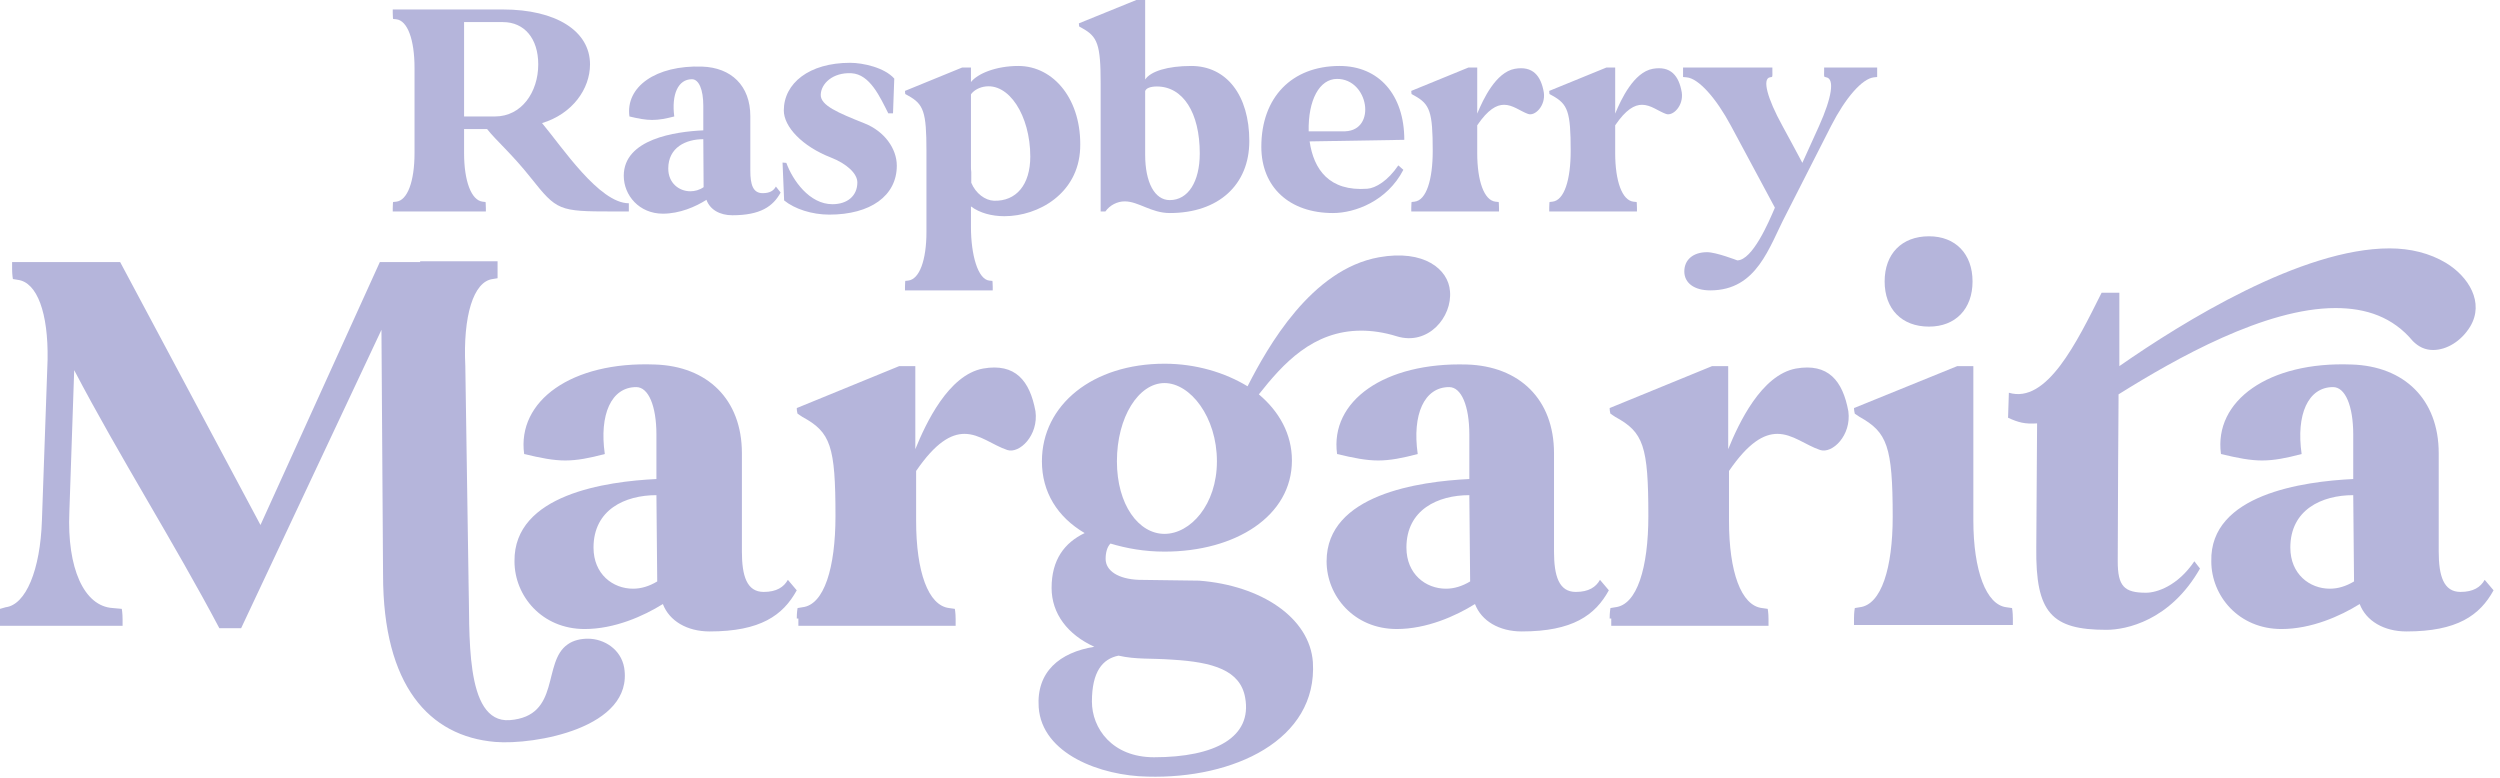
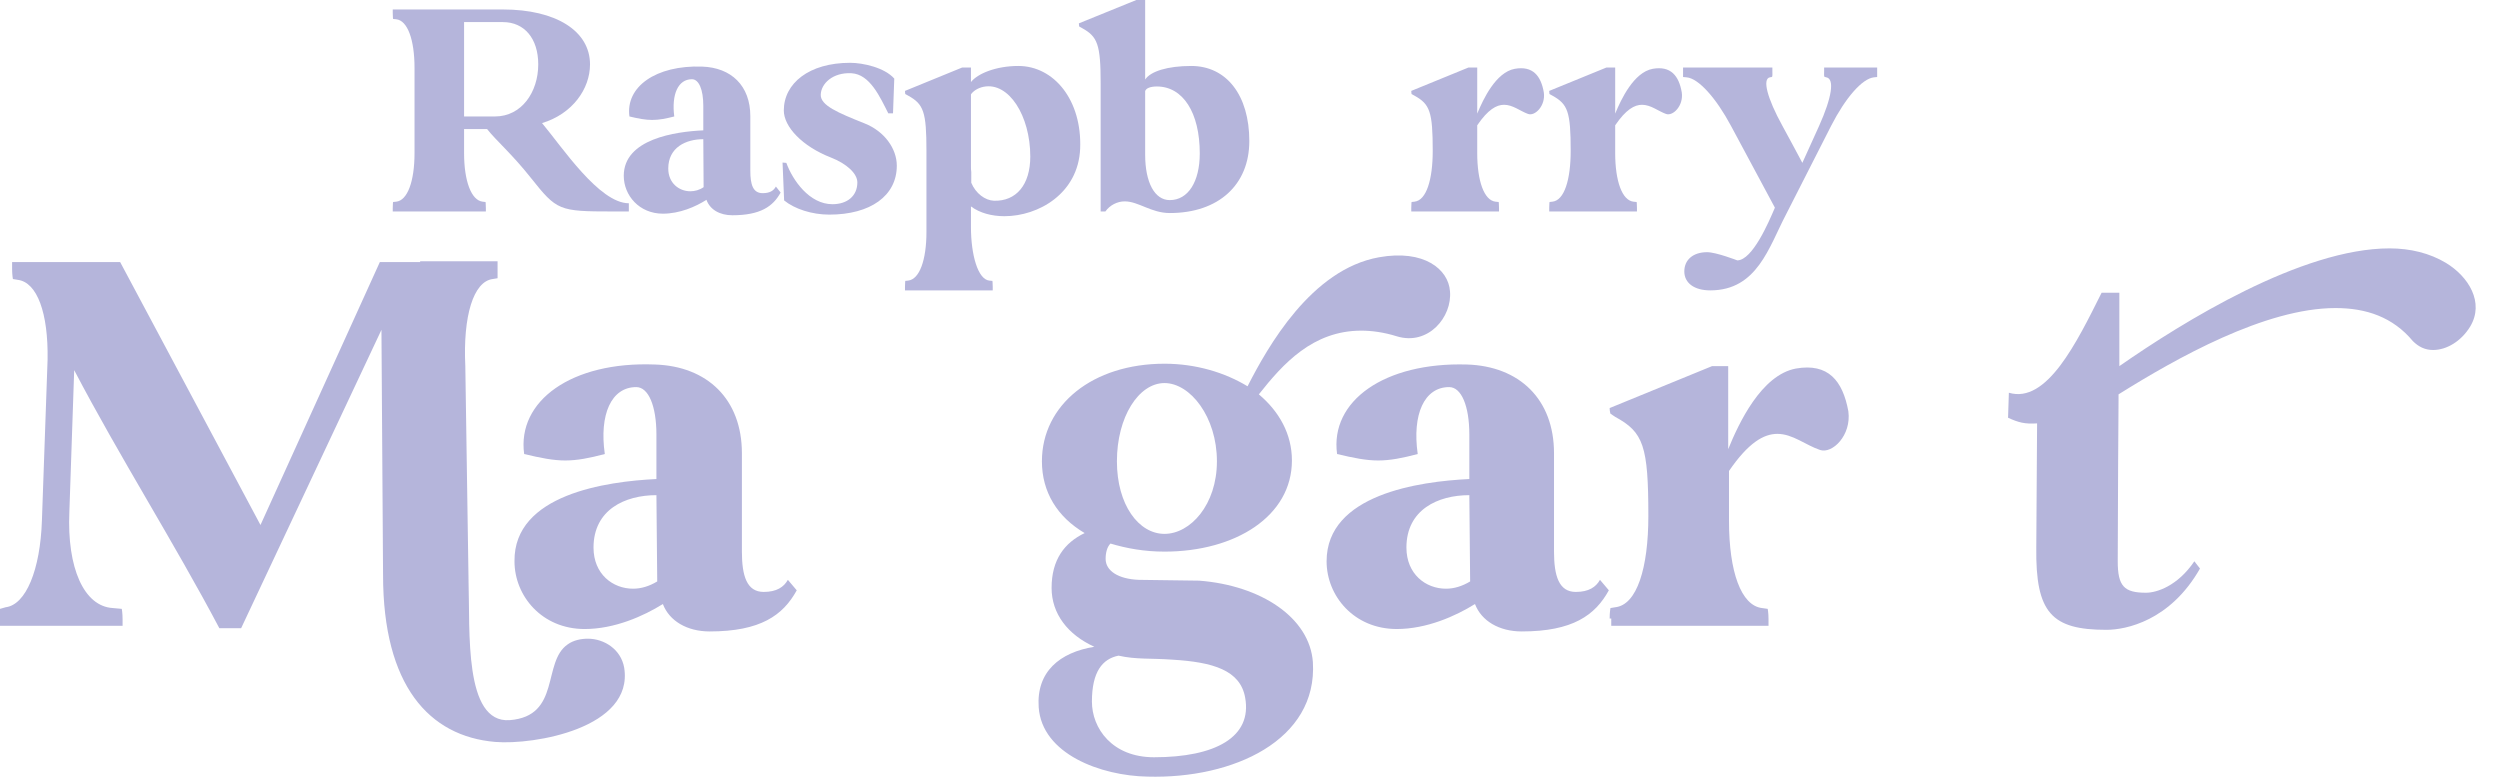
<svg xmlns="http://www.w3.org/2000/svg" fill="none" viewBox="0 0 331 103" height="103" width="331">
  <path fill="#B5B5DB" d="M0.747 80.4C3.417 80.079 5.339 75.488 5.552 68.868L6.3 47.62C6.406 41.427 4.912 37.37 2.349 37.05L1.708 36.943C1.708 36.943 1.602 36.409 1.602 35.555V34.7H15.909L34.488 69.509L50.29 34.7H55.629V34.594H65.879V36.836L65.239 36.943C62.676 37.263 61.288 41.854 61.608 48.474L62.035 76.876V76.983C62.249 83.496 61.395 95.775 67.481 95.348C74.314 94.814 71.752 87.66 75.168 85.311C75.916 84.777 76.877 84.564 77.838 84.564C79.973 84.564 82.216 85.952 82.643 88.407C83.924 96.415 70.684 98.658 65.559 98.231C56.803 97.483 50.717 90.757 50.717 76.129L50.504 43.669L31.925 83.176H29.042C23.063 71.858 15.803 60.433 9.823 49.008L9.183 67.8C8.862 75.168 11.104 80.293 14.948 80.506L16.123 80.613C16.123 80.613 16.23 81.147 16.23 82.001V82.855H0V80.613L0.747 80.4Z" />
  <path fill="#B5B5DB" d="M86.91 63.423V57.55C86.91 53.707 85.842 51.251 84.241 51.251C80.931 51.251 79.329 54.881 80.076 60.113C78.048 60.647 76.446 60.967 74.845 60.967C73.243 60.967 71.641 60.647 69.399 60.113C68.438 53.066 75.699 47.834 86.696 48.261C93.637 48.475 98.228 52.852 98.228 60.006V73.033C98.228 76.236 98.869 78.371 101.111 78.371C102.819 78.371 103.78 77.731 104.314 76.77L105.489 78.158C103.673 81.468 100.684 83.603 93.957 83.603C90.967 83.603 88.618 82.215 87.764 79.973C85.202 81.575 81.358 83.283 77.407 83.283C71.748 83.283 68.118 78.905 68.118 74.314C68.011 65.452 80.29 63.743 86.91 63.423ZM83.814 77.944C84.881 77.944 85.949 77.624 87.017 76.983L86.91 65.558C82.746 65.558 78.582 67.48 78.582 72.499C78.582 76.022 81.144 77.944 83.814 77.944Z" />
-   <path fill="#B5B5DB" d="M105.492 81.895C105.492 81.04 105.599 80.507 105.599 80.507L106.24 80.4C109.122 80.079 110.617 75.168 110.617 68.335C110.617 59.045 109.977 57.23 106.24 55.201L105.599 54.774C105.599 54.774 105.492 54.454 105.492 54.027L119.052 48.475H121.188V59.472C122.576 56.056 125.566 49.649 130.157 48.795C134.428 48.047 136.35 50.397 137.097 54.454C137.524 57.657 134.962 60.113 133.36 59.579C131.438 58.938 129.73 57.444 127.701 57.444C125.886 57.444 123.857 58.618 121.295 62.355V68.975C121.295 75.702 122.896 80.186 125.672 80.507L126.42 80.613C126.42 80.613 126.527 81.147 126.527 82.001V82.856H105.706V81.895H105.492Z" />
  <path fill="#B5B5DB" d="M144.89 85.633C141.367 84.031 139.231 81.255 139.231 77.839C139.231 74.102 140.939 71.859 143.609 70.578C139.979 68.443 137.95 65.133 137.95 61.075C137.95 53.601 144.677 48.156 154.179 48.156C158.344 48.156 162.187 49.33 165.177 51.145C167.846 45.913 173.612 35.663 182.581 34.062C188.56 32.994 191.764 35.663 191.977 38.546C192.297 41.963 189.094 45.807 184.93 44.525C183.222 43.992 181.62 43.778 180.232 43.778C173.826 43.778 169.875 48.156 166.672 52.213C169.341 54.455 171.05 57.445 171.05 60.968C171.05 68.336 163.575 73.034 154.179 73.034C151.51 73.034 149.161 72.607 147.026 71.966C146.598 72.393 146.385 73.141 146.385 73.995C146.385 75.596 148.093 76.664 150.763 76.771C150.763 76.771 157.81 76.878 158.771 76.878C166.992 77.518 173.399 81.789 173.826 87.662C174.466 98.019 163.255 103.144 151.937 102.824C145.744 102.717 137.95 99.834 137.523 93.641C137.202 88.943 140.299 86.38 144.89 85.633ZM152.791 100.261C160.906 100.261 165.818 97.592 164.857 92.36C164.216 88.73 160.586 87.662 155.247 87.341C152.364 87.128 150.442 87.341 148.093 86.808C145.958 87.235 144.57 88.943 144.57 92.894C144.57 96.417 147.239 100.261 152.791 100.261ZM147.88 61.075C147.88 66.841 150.763 70.685 154.179 70.685C157.596 70.685 161.12 66.841 161.12 61.075C161.12 55.203 157.596 50.718 154.179 50.718C150.763 50.718 147.88 55.203 147.88 61.075Z" />
  <path fill="#B5B5DB" d="M194.54 63.423V57.55C194.54 53.706 193.472 51.251 191.87 51.251C188.56 51.251 186.959 54.881 187.706 60.113C185.677 60.647 184.076 60.967 182.474 60.967C180.873 60.967 179.271 60.647 177.029 60.113C176.068 53.066 183.328 47.941 194.219 48.261C201.159 48.474 205.751 52.852 205.751 60.006V73.032C205.751 76.235 206.391 78.371 208.634 78.371C210.342 78.371 211.303 77.73 211.837 76.769L213.011 78.157C211.196 81.467 208.207 83.603 201.48 83.603C198.49 83.603 196.141 82.215 195.287 79.972C192.724 81.574 188.881 83.282 184.93 83.282C179.271 83.282 175.641 78.905 175.641 74.314C175.641 65.451 187.92 63.743 194.54 63.423ZM191.443 77.944C192.511 77.944 193.579 77.624 194.646 76.983L194.54 65.558C190.375 65.558 186.211 67.48 186.211 72.498C186.211 76.022 188.774 77.944 191.443 77.944Z" />
  <path fill="#B5B5DB" d="M213.117 81.895C213.117 81.04 213.224 80.507 213.224 80.507L213.865 80.4C216.747 80.079 218.242 75.168 218.242 68.335C218.242 59.045 217.602 57.23 213.865 55.201L213.224 54.774C213.224 54.774 213.117 54.454 213.117 54.027L226.677 48.475H228.813V59.472C230.201 56.056 233.191 49.649 237.782 48.795C242.053 48.047 243.975 50.397 244.722 54.454C245.149 57.657 242.587 60.113 240.985 59.579C239.063 58.938 237.355 57.444 235.326 57.444C233.511 57.444 231.482 58.618 228.92 62.355V68.975C228.92 75.702 230.521 80.186 233.297 80.507L234.045 80.613C234.045 80.613 234.152 81.147 234.152 82.001V82.856H213.331V81.895H213.117Z" />
-   <path fill="#B5B5DB" d="M245.469 81.895C245.469 81.041 245.576 80.507 245.576 80.507L246.216 80.4C249.099 80.08 250.594 75.168 250.594 68.441C250.594 59.045 249.846 57.23 246.216 55.201L245.576 54.774C245.576 54.774 245.469 54.347 245.469 54.027L259.136 48.475H261.271V68.868C261.271 75.595 262.98 80.08 265.649 80.4L266.396 80.507C266.396 80.507 266.503 81.041 266.503 81.895V82.749H245.469V81.895ZM249.526 37.264C249.526 33.633 251.768 31.284 255.399 31.284C258.922 31.284 261.164 33.633 261.164 37.264C261.164 40.894 258.922 43.243 255.399 43.243C251.768 43.243 249.526 40.894 249.526 37.264Z" />
  <path fill="#B5B5DB" d="M265.974 51.998C270.992 53.493 274.943 45.378 278.253 38.758H280.602V48.475C289.037 42.602 304.733 32.886 316.371 32.886C319.147 32.886 321.71 33.526 323.845 34.808C326.835 36.623 328.97 40.04 327.048 43.243C325.874 45.165 323.952 46.339 322.137 46.339C321.069 46.339 320.215 45.912 319.467 45.165C316.798 41.962 313.275 40.787 309.217 40.787C299.928 40.787 288.183 47.407 280.495 52.212V52.959C280.495 52.959 280.388 67.801 280.388 74.314C280.388 77.624 281.243 78.478 284.125 78.478C285.513 78.478 288.29 77.624 290.532 74.314L291.279 75.275C287.329 82.215 281.456 83.389 278.894 83.389C271.633 83.389 269.497 81.147 269.604 72.499L269.711 56.056C268.109 56.162 267.255 55.949 265.867 55.308L265.974 51.998Z" />
-   <path fill="#B5B5DB" d="M311.568 63.423V57.55C311.568 53.707 310.501 51.251 308.899 51.251C305.589 51.251 303.987 54.881 304.735 60.113C302.706 60.647 301.105 60.967 299.503 60.967C297.901 60.967 296.3 60.647 294.057 60.113C293.096 53.066 300.357 47.834 311.355 48.261C318.295 48.475 322.886 52.852 322.886 60.006V73.033C322.886 76.236 323.527 78.371 325.769 78.371C327.478 78.371 328.438 77.731 328.972 76.77L330.147 78.158C328.332 81.468 325.342 83.603 318.615 83.603C315.626 83.603 313.277 82.215 312.422 79.973C309.86 81.575 306.016 83.283 302.065 83.283C296.406 83.283 292.776 78.905 292.776 74.314C292.563 65.452 304.948 63.743 311.568 63.423ZM308.472 77.944C309.54 77.944 310.607 77.624 311.675 76.983L311.568 65.558C307.404 65.558 303.24 67.48 303.24 72.499C303.24 76.022 305.803 77.944 308.472 77.944Z" />
  <path fill="#B5B5DB" d="M222.836 8.943H234.662V9.403C234.662 10.197 234.746 10.197 234.328 10.238C233.325 10.447 233.952 12.955 235.999 16.674C236.877 18.262 237.754 19.933 238.632 21.563L240.847 16.674C242.518 12.955 242.936 10.447 241.808 10.238C241.432 10.155 241.515 10.197 241.515 9.403V8.943H248.536V10.197L248.118 10.238C246.53 10.405 244.315 12.996 242.435 16.674L236.459 28.416C234.202 32.721 232.656 38.446 226.43 38.446C224.34 38.446 223.003 37.484 223.003 35.938C223.003 34.392 224.173 33.389 226.012 33.389C227.224 33.389 230.024 34.476 230.024 34.476C232.029 34.434 234.161 29.461 234.996 27.497L229.188 16.674C227.224 12.996 224.884 10.364 223.296 10.238L222.836 10.197V8.943Z" />
  <path fill="#B5B5DB" d="M205.117 27.998V27.539C205.117 27.037 205.159 26.745 205.159 26.745L205.535 26.703C207.123 26.536 207.959 23.778 207.959 19.975C207.959 14.793 207.583 13.79 205.535 12.662L205.159 12.453C205.159 12.453 205.117 12.286 205.117 12.035L212.681 8.943H213.851V15.044C214.645 13.122 216.316 9.57 218.824 9.11C221.206 8.692 222.292 10.029 222.668 12.244C222.919 13.999 221.498 15.42 220.579 15.086C219.534 14.71 218.573 13.874 217.403 13.874C216.4 13.874 215.272 14.501 213.851 16.59V20.267C213.851 23.987 214.77 26.536 216.275 26.703L216.693 26.745C216.693 26.745 216.734 27.037 216.734 27.539V27.998H205.117Z" />
  <path fill="#B5B5DB" d="M186.852 27.998V27.539C186.852 27.037 186.893 26.745 186.893 26.745L187.269 26.703C188.857 26.536 189.693 23.778 189.693 19.975C189.693 14.793 189.317 13.79 187.269 12.662L186.893 12.453C186.893 12.453 186.852 12.286 186.852 12.035L194.415 8.943H195.585V15.044C196.379 13.122 198.051 9.57 200.558 9.11C202.94 8.692 204.027 10.029 204.403 12.244C204.653 13.999 203.233 15.42 202.313 15.086C201.269 14.71 200.307 13.874 199.137 13.874C198.134 13.874 197.006 14.501 195.585 16.59V20.267C195.585 23.987 196.505 26.536 198.009 26.703L198.427 26.745C198.427 26.745 198.469 27.037 198.469 27.539V27.998H186.852Z" />
-   <path fill="#B5B5DB" d="M167 19.431C167 12.912 171.012 8.733 177.364 8.733C182.587 8.733 185.93 12.578 185.93 18.512L173.394 18.721C173.937 22.44 175.985 25.365 181.041 24.989C182.127 24.905 183.757 23.944 185.136 21.897L185.805 22.482C183.674 26.619 179.411 28.207 176.486 28.207C170.719 28.207 167 24.78 167 19.431ZM177.029 10.447C174.689 10.447 173.185 13.246 173.268 17.384H178.116C182.295 17.216 181.208 10.447 177.029 10.447Z" />
  <path fill="#B5B5DB" d="M142.886 3.51C142.886 3.51 142.844 3.301 142.844 3.092L150.449 0H151.619V10.531C152.33 9.444 154.586 8.734 157.72 8.734C162.401 8.734 165.409 12.62 165.409 18.679C165.409 24.488 161.314 28.207 154.879 28.207C152.413 28.207 150.742 26.661 148.903 26.661C147.942 26.661 146.939 27.162 146.354 27.998H145.727V11.074C145.727 5.85 145.309 4.847 143.262 3.719L142.886 3.51ZM151.619 20.476C151.619 24.154 152.873 26.494 154.879 26.494C157.303 26.494 158.849 24.07 158.849 20.309C158.849 14.918 156.634 11.45 153.165 11.45C152.288 11.45 151.703 11.701 151.619 12.077V20.476Z" />
  <path fill="#B5B5DB" d="M119.82 38.445V37.985C119.82 37.484 119.862 37.191 119.862 37.191L120.238 37.15C121.743 36.982 122.662 34.433 122.662 30.714V19.974C122.662 14.793 122.286 13.79 120.238 12.662L119.862 12.453C119.862 12.453 119.82 12.285 119.82 12.035L127.384 8.942H128.554V10.865C129.432 9.736 131.897 8.733 134.822 8.733C139.544 8.733 143.264 13.246 143.013 19.682C142.762 25.616 137.497 28.625 132.984 28.625C131.312 28.625 129.724 28.207 128.554 27.329V30.046C128.554 33.765 129.473 36.982 130.978 37.15L131.396 37.191C131.396 37.191 131.437 37.484 131.437 37.985V38.445H119.82ZM130.226 11.491C129.39 11.659 128.805 12.118 128.554 12.494V21.98C128.554 22.273 128.554 22.524 128.596 22.774V24.195C129.181 25.616 130.435 26.535 131.605 26.577C134.53 26.661 136.41 24.488 136.41 20.727C136.41 15.336 133.569 10.823 130.226 11.491Z" />
  <path fill="#B5B5DB" d="M103.818 26.536L103.609 21.521C103.735 21.521 103.86 21.563 104.111 21.563C104.947 23.861 107.161 27.037 110.212 27.037C112.218 27.037 113.513 25.909 113.513 24.154C113.513 22.984 112.134 21.688 110.003 20.852C106.242 19.39 103.777 16.799 103.777 14.626C103.777 11.032 107.12 8.316 112.552 8.316C114.265 8.316 117.107 8.943 118.402 10.405L118.235 15.002H117.608C116.522 12.871 115.185 9.82 112.719 9.695C110.254 9.57 108.708 11.074 108.666 12.537C108.624 13.957 110.922 14.918 114.474 16.339C117.107 17.384 118.737 19.682 118.737 21.939C118.737 25.909 115.268 28.416 109.794 28.416C107.496 28.416 105.197 27.664 103.818 26.536Z" />
  <path fill="#B5B5DB" d="M82.586 23.276C82.586 18.387 89.439 17.426 93.117 17.259V13.999C93.117 11.868 92.532 10.489 91.612 10.489C89.773 10.489 88.896 12.495 89.272 15.42C88.144 15.712 87.266 15.88 86.347 15.88C85.469 15.88 84.55 15.712 83.338 15.42C82.795 11.492 86.848 8.608 92.95 8.817C96.836 8.943 99.343 11.366 99.343 15.378V22.608C99.343 24.404 99.677 25.575 100.973 25.575C101.934 25.575 102.435 25.24 102.728 24.697L103.355 25.491C102.352 27.33 100.68 28.5 96.961 28.5C95.29 28.5 93.994 27.747 93.534 26.452C92.114 27.371 89.983 28.291 87.768 28.291C84.634 28.291 82.586 25.867 82.586 23.276ZM88.478 22.315C88.478 24.237 89.899 25.324 91.403 25.324C91.988 25.324 92.615 25.157 93.158 24.78L93.117 18.429C90.818 18.429 88.478 19.515 88.478 22.315Z" />
  <path fill="#B5B5DB" d="M52 27.998V27.539C52 27.037 52.042 26.745 52.042 26.745L52.46 26.703C53.964 26.536 54.883 23.987 54.883 20.268V8.985C54.883 5.266 53.964 2.716 52.46 2.549L52.042 2.508C52.042 2.508 52 2.215 52 1.714V1.254H66.584C73.605 1.254 78.118 4.096 78.118 8.525C78.118 11.785 75.778 15.086 71.766 16.298C74.399 19.432 79.33 26.912 83.258 26.912V27.998H81.085C73.981 27.998 73.73 27.873 70.303 23.569C67.754 20.351 65.707 18.638 64.495 17.092H61.444V20.268C61.444 23.987 62.405 26.536 63.91 26.703L64.286 26.745C64.286 26.745 64.328 27.037 64.328 27.539V27.998H52ZM61.444 15.42H65.539C69.05 15.42 71.264 12.203 71.264 8.525C71.264 5.098 69.426 2.925 66.584 2.925H61.444V15.42Z" />
</svg>